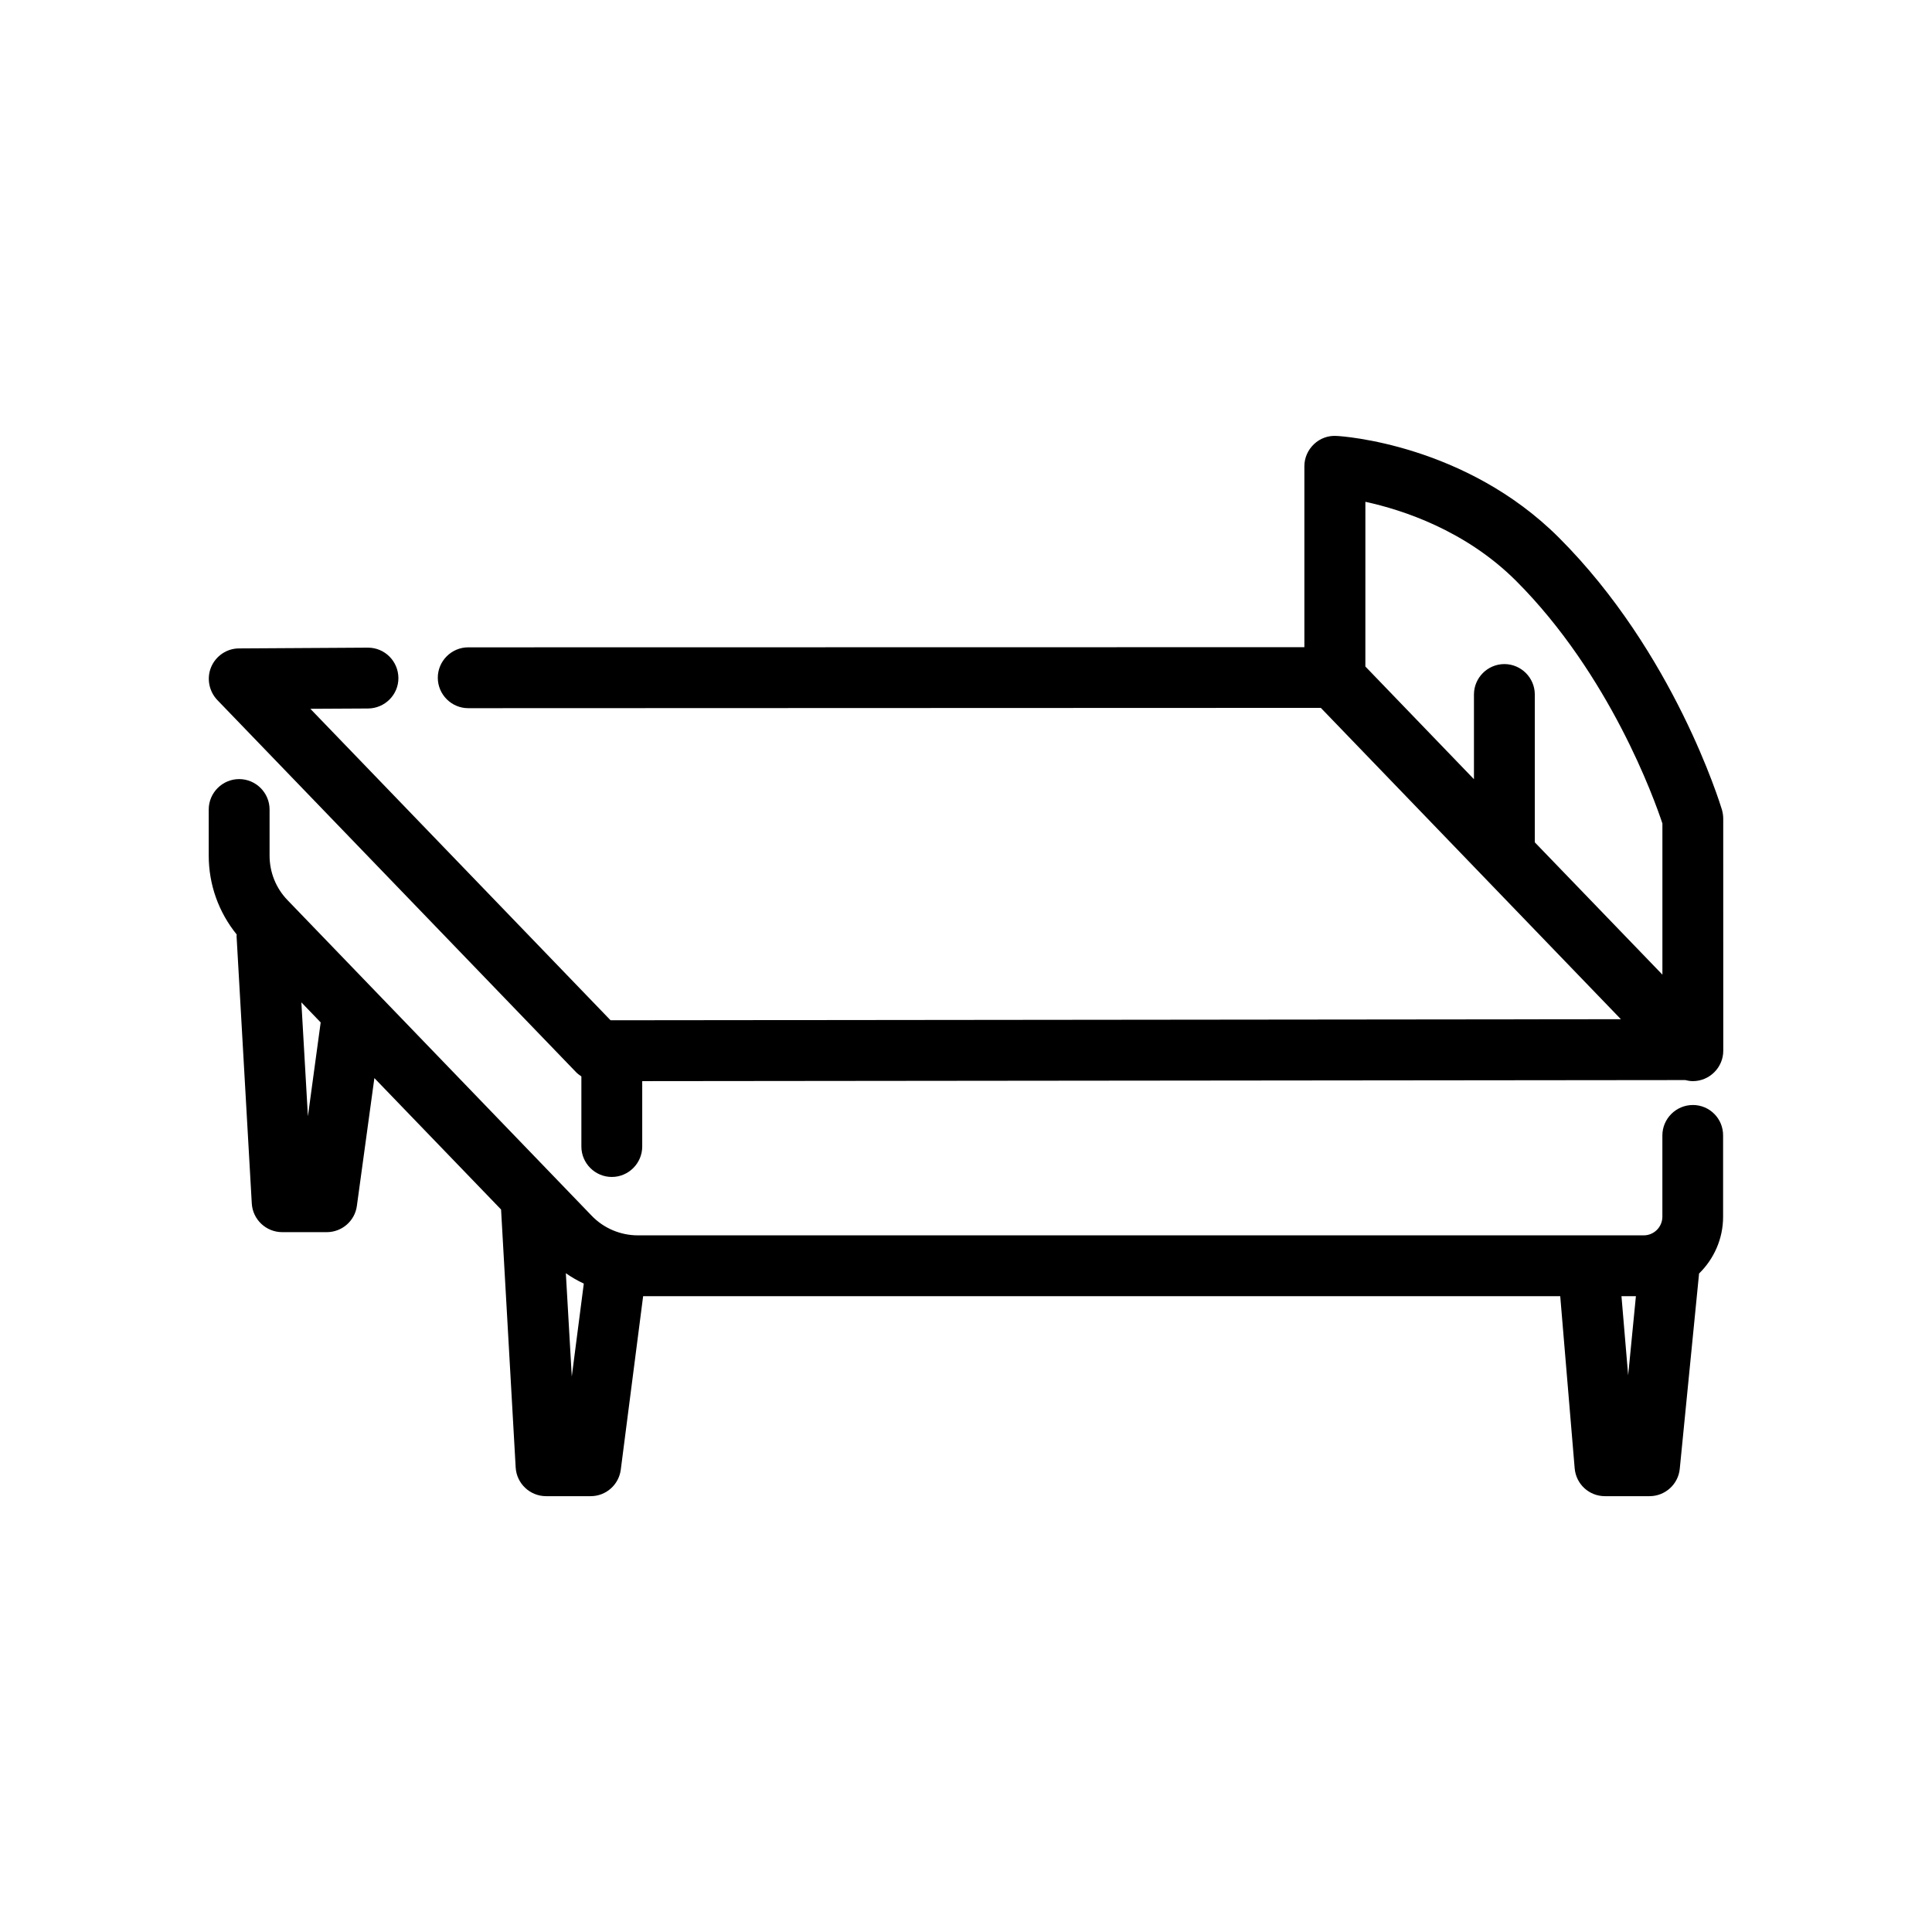
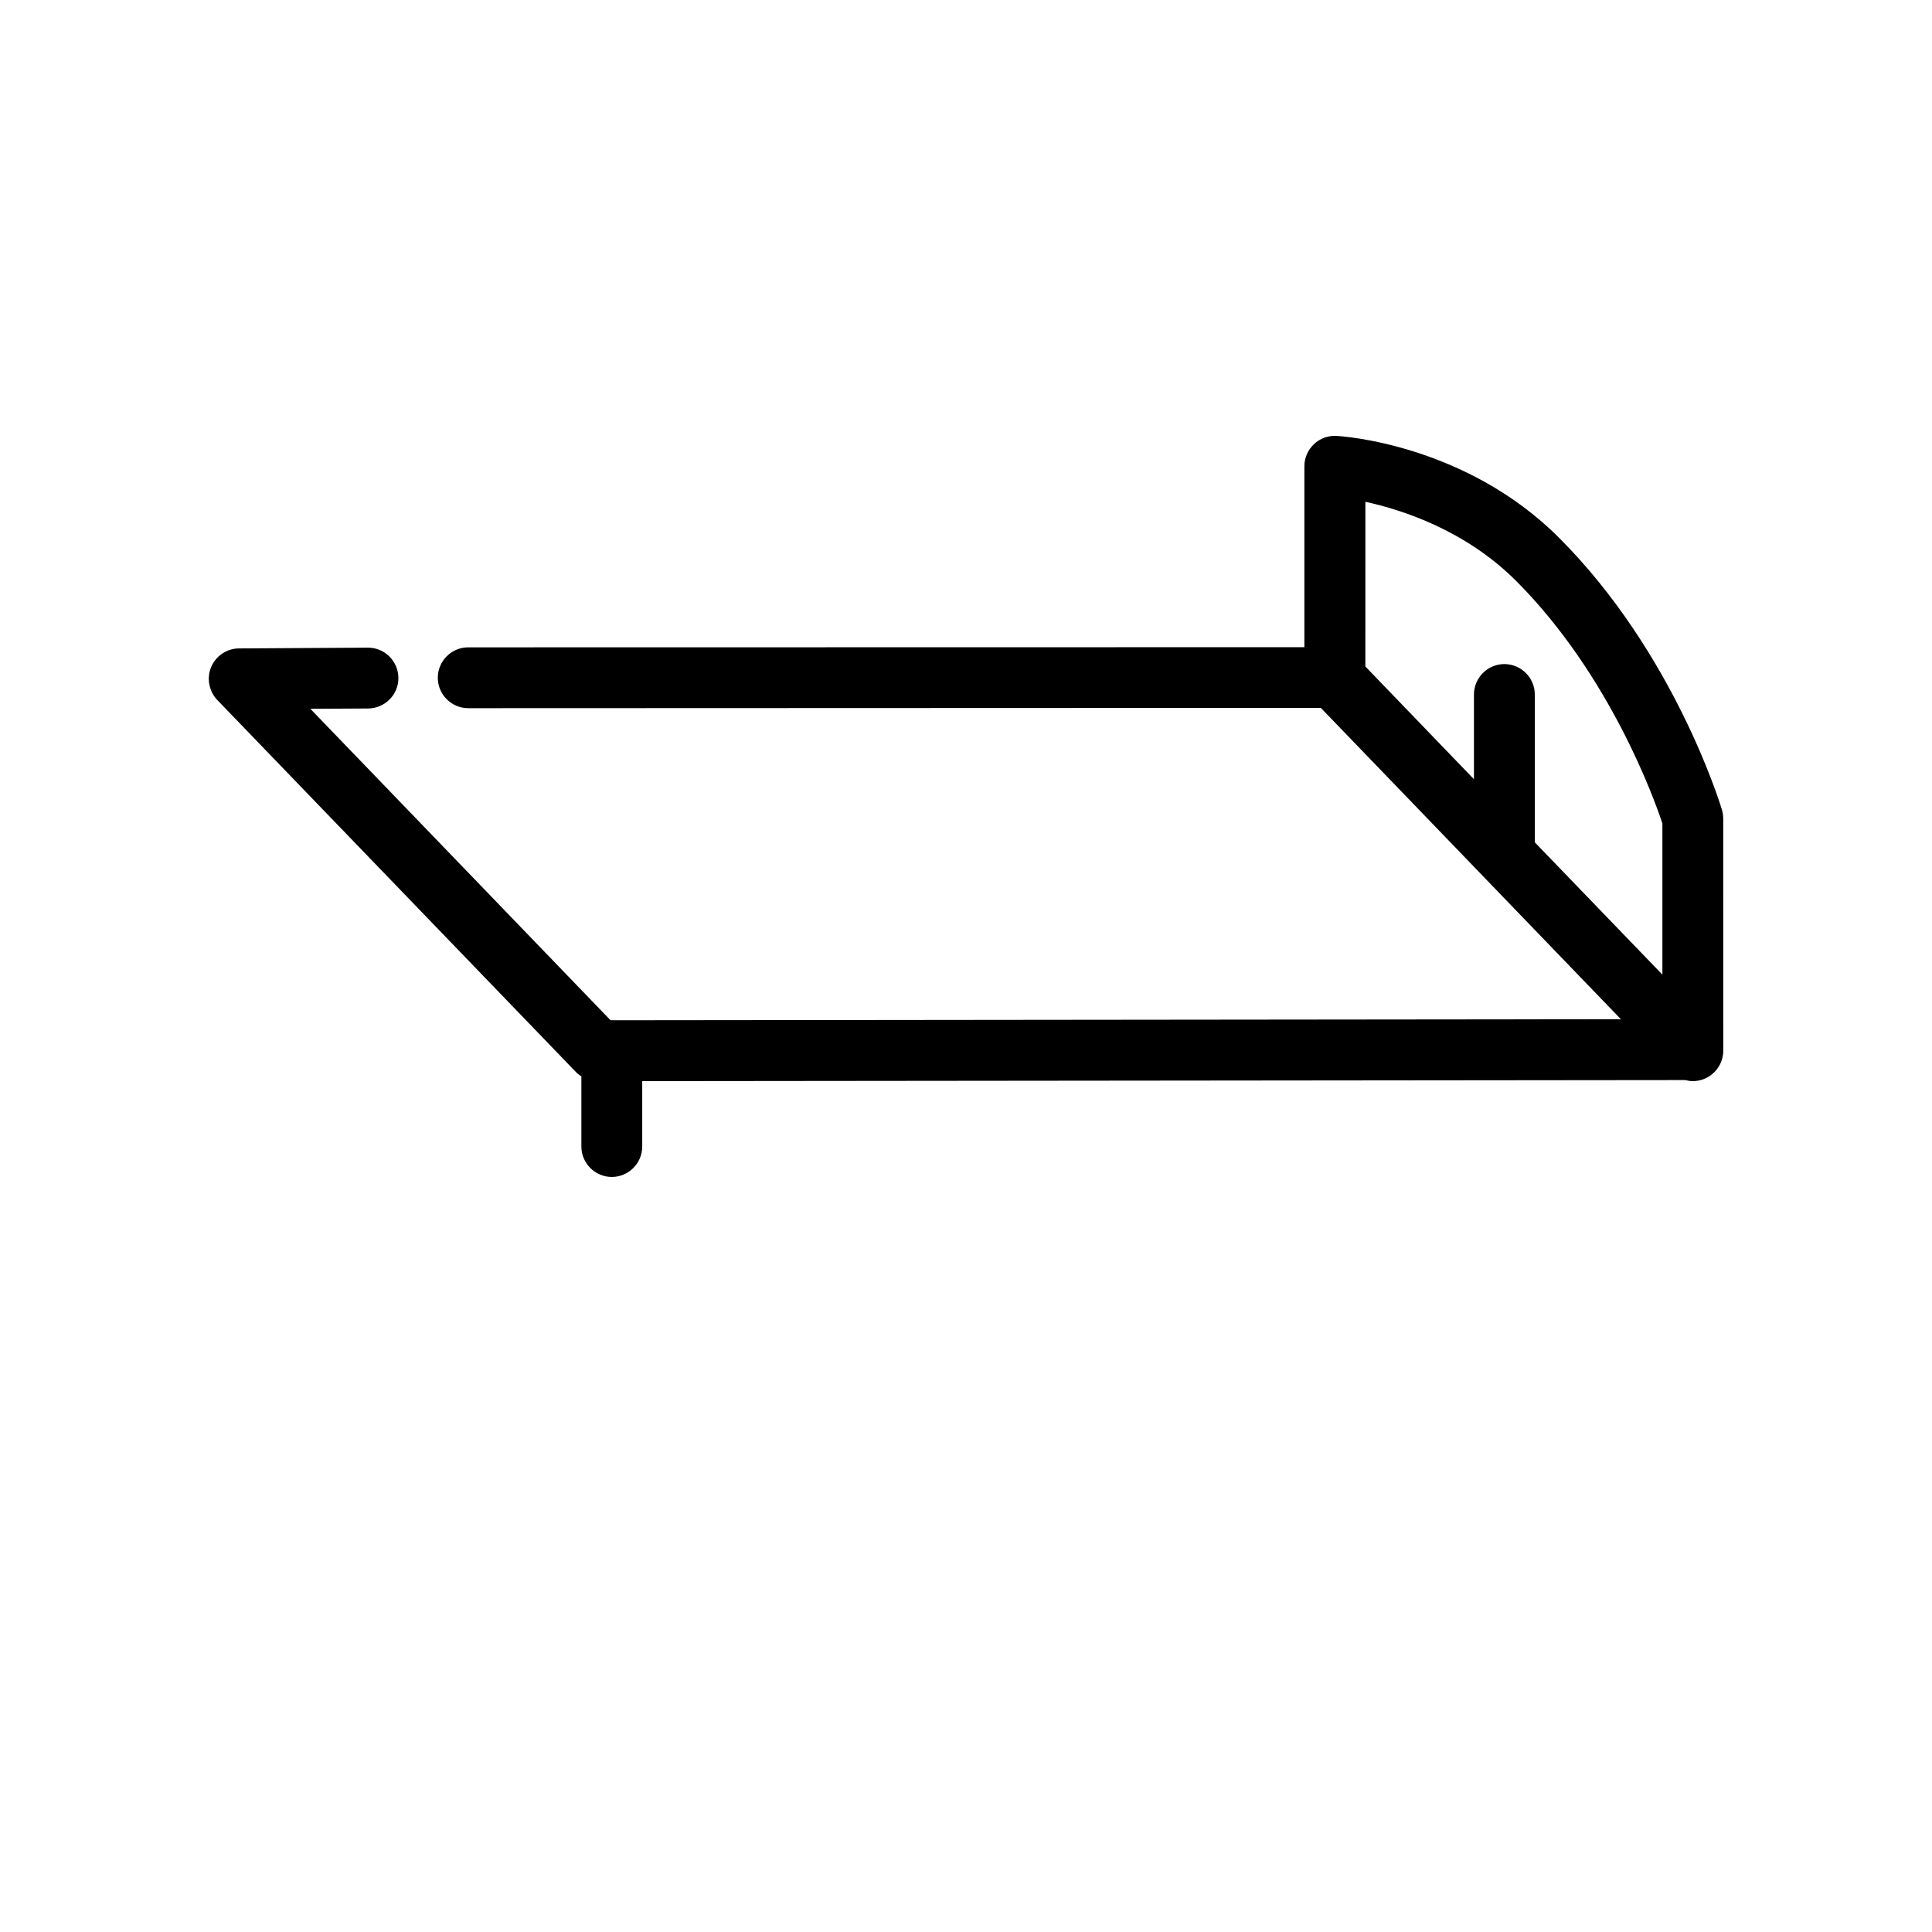
<svg xmlns="http://www.w3.org/2000/svg" fill="#000000" width="800px" height="800px" version="1.1" viewBox="144 144 512 512">
  <g>
    <path d="m600.35 358.64c-0.523-1.691-12.734-41.676-43.207-72.145-24.789-24.789-57.516-26.922-58.926-26.965-2.215-0.16-4.394 0.645-6.004 2.176-1.613 1.531-2.539 3.629-2.539 5.844v47.961l-221.59 0.039c-4.434 0-8.062 3.629-8.062 8.062 0 4.434 3.629 8.062 8.062 8.062l225.95-0.082 79.52 82.508-267.75 0.281-79.559-82.543 15.316-0.082c4.434-0.039 8.062-3.668 8.02-8.102-0.039-4.434-3.629-8.02-8.062-8.02h-0.039l-34.137 0.203c-3.223 0-6.125 1.977-7.375 4.918-1.25 2.941-0.605 6.41 1.613 8.746l95 98.547c0.441 0.484 0.969 0.848 1.492 1.211v18.582c0 4.434 3.629 8.062 8.062 8.062 4.434 0 8.062-3.629 8.062-8.062v-17.332l276.41-0.281c0.645 0.16 1.328 0.281 2.016 0.281 4.434 0 8.062-3.629 8.062-8.062l-0.012-61.512c0-0.766-0.121-1.531-0.324-2.297zm-49.613 8.586v-39.176c0-4.434-3.629-8.062-8.062-8.062-4.434 0-8.062 3.629-8.062 8.062v22.449l-28.777-29.867 0.004-43.648c9.875 2.137 26.52 7.578 39.902 20.918 24.91 24.91 36.719 58 38.812 64.328v40.062z" />
-     <path d="m592.61 436.84c-4.434 0-8.062 3.629-8.062 8.062v21.523c0 2.742-2.215 4.957-4.957 4.957h-266.53c-4.637 0-9.109-1.895-12.293-5.238l-80.531-83.555c-3.102-3.184-4.797-7.418-4.797-11.848v-12.211c0-4.434-3.629-8.062-8.062-8.062s-8.062 3.629-8.062 8.062v12.211c0 7.699 2.621 14.992 7.418 20.918 0 0.16-0.039 0.281-0.039 0.441l4.031 70.816c0.242 4.273 3.789 7.617 8.062 7.617h11.809c4.031 0 7.457-2.984 7.981-6.973l4.637-33.855 33.574 34.824 3.871 68.355c0.242 4.273 3.789 7.617 8.062 7.617h11.809c4.07 0 7.457-3.023 7.981-7.012l5.926-45.988h243.04l3.828 45.625c0.363 4.191 3.828 7.375 8.02 7.375h11.809c4.152 0 7.617-3.144 8.02-7.254l5.117-51.75c3.91-3.828 6.367-9.148 6.367-15.035v-21.523c0.039-4.473-3.547-8.102-8.023-8.102zm-367.01 2.984-1.734-30.188 5.117 5.32zm68.355 41.594c1.492 1.047 3.102 1.977 4.758 2.742l-3.184 24.625zm279.75 6.086h3.828l-2.055 20.957z" />
  </g>
</svg>